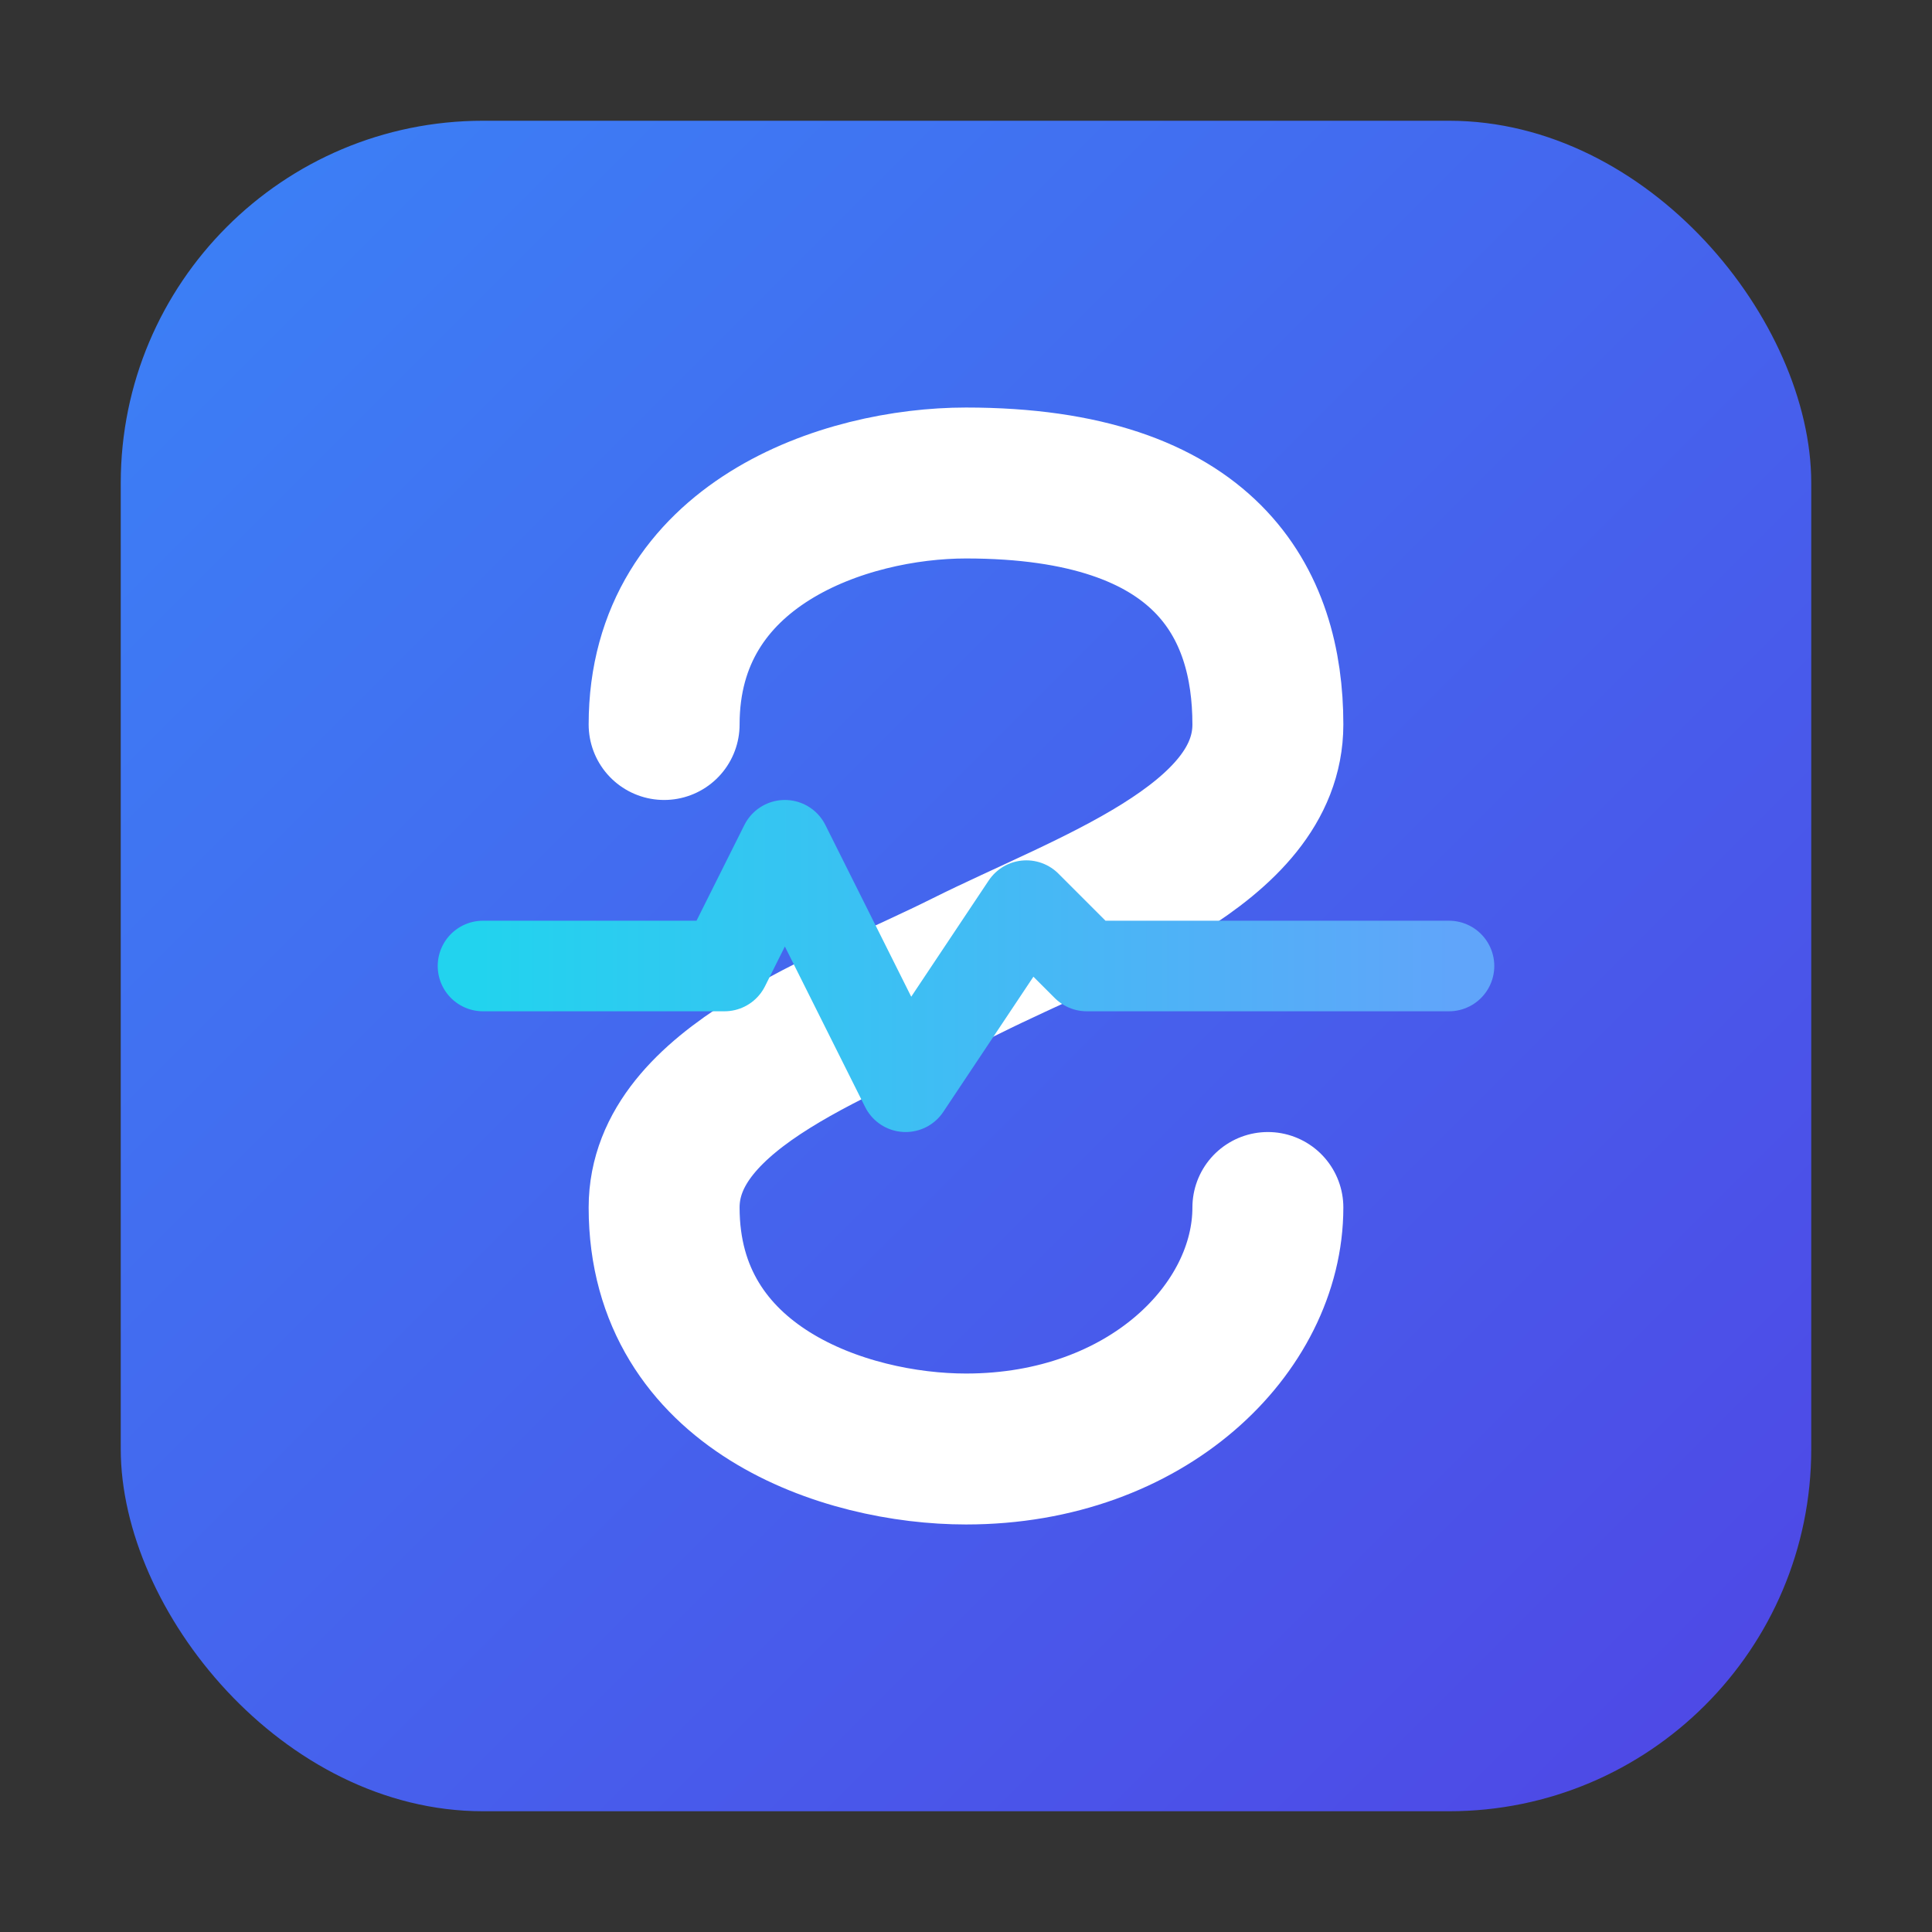
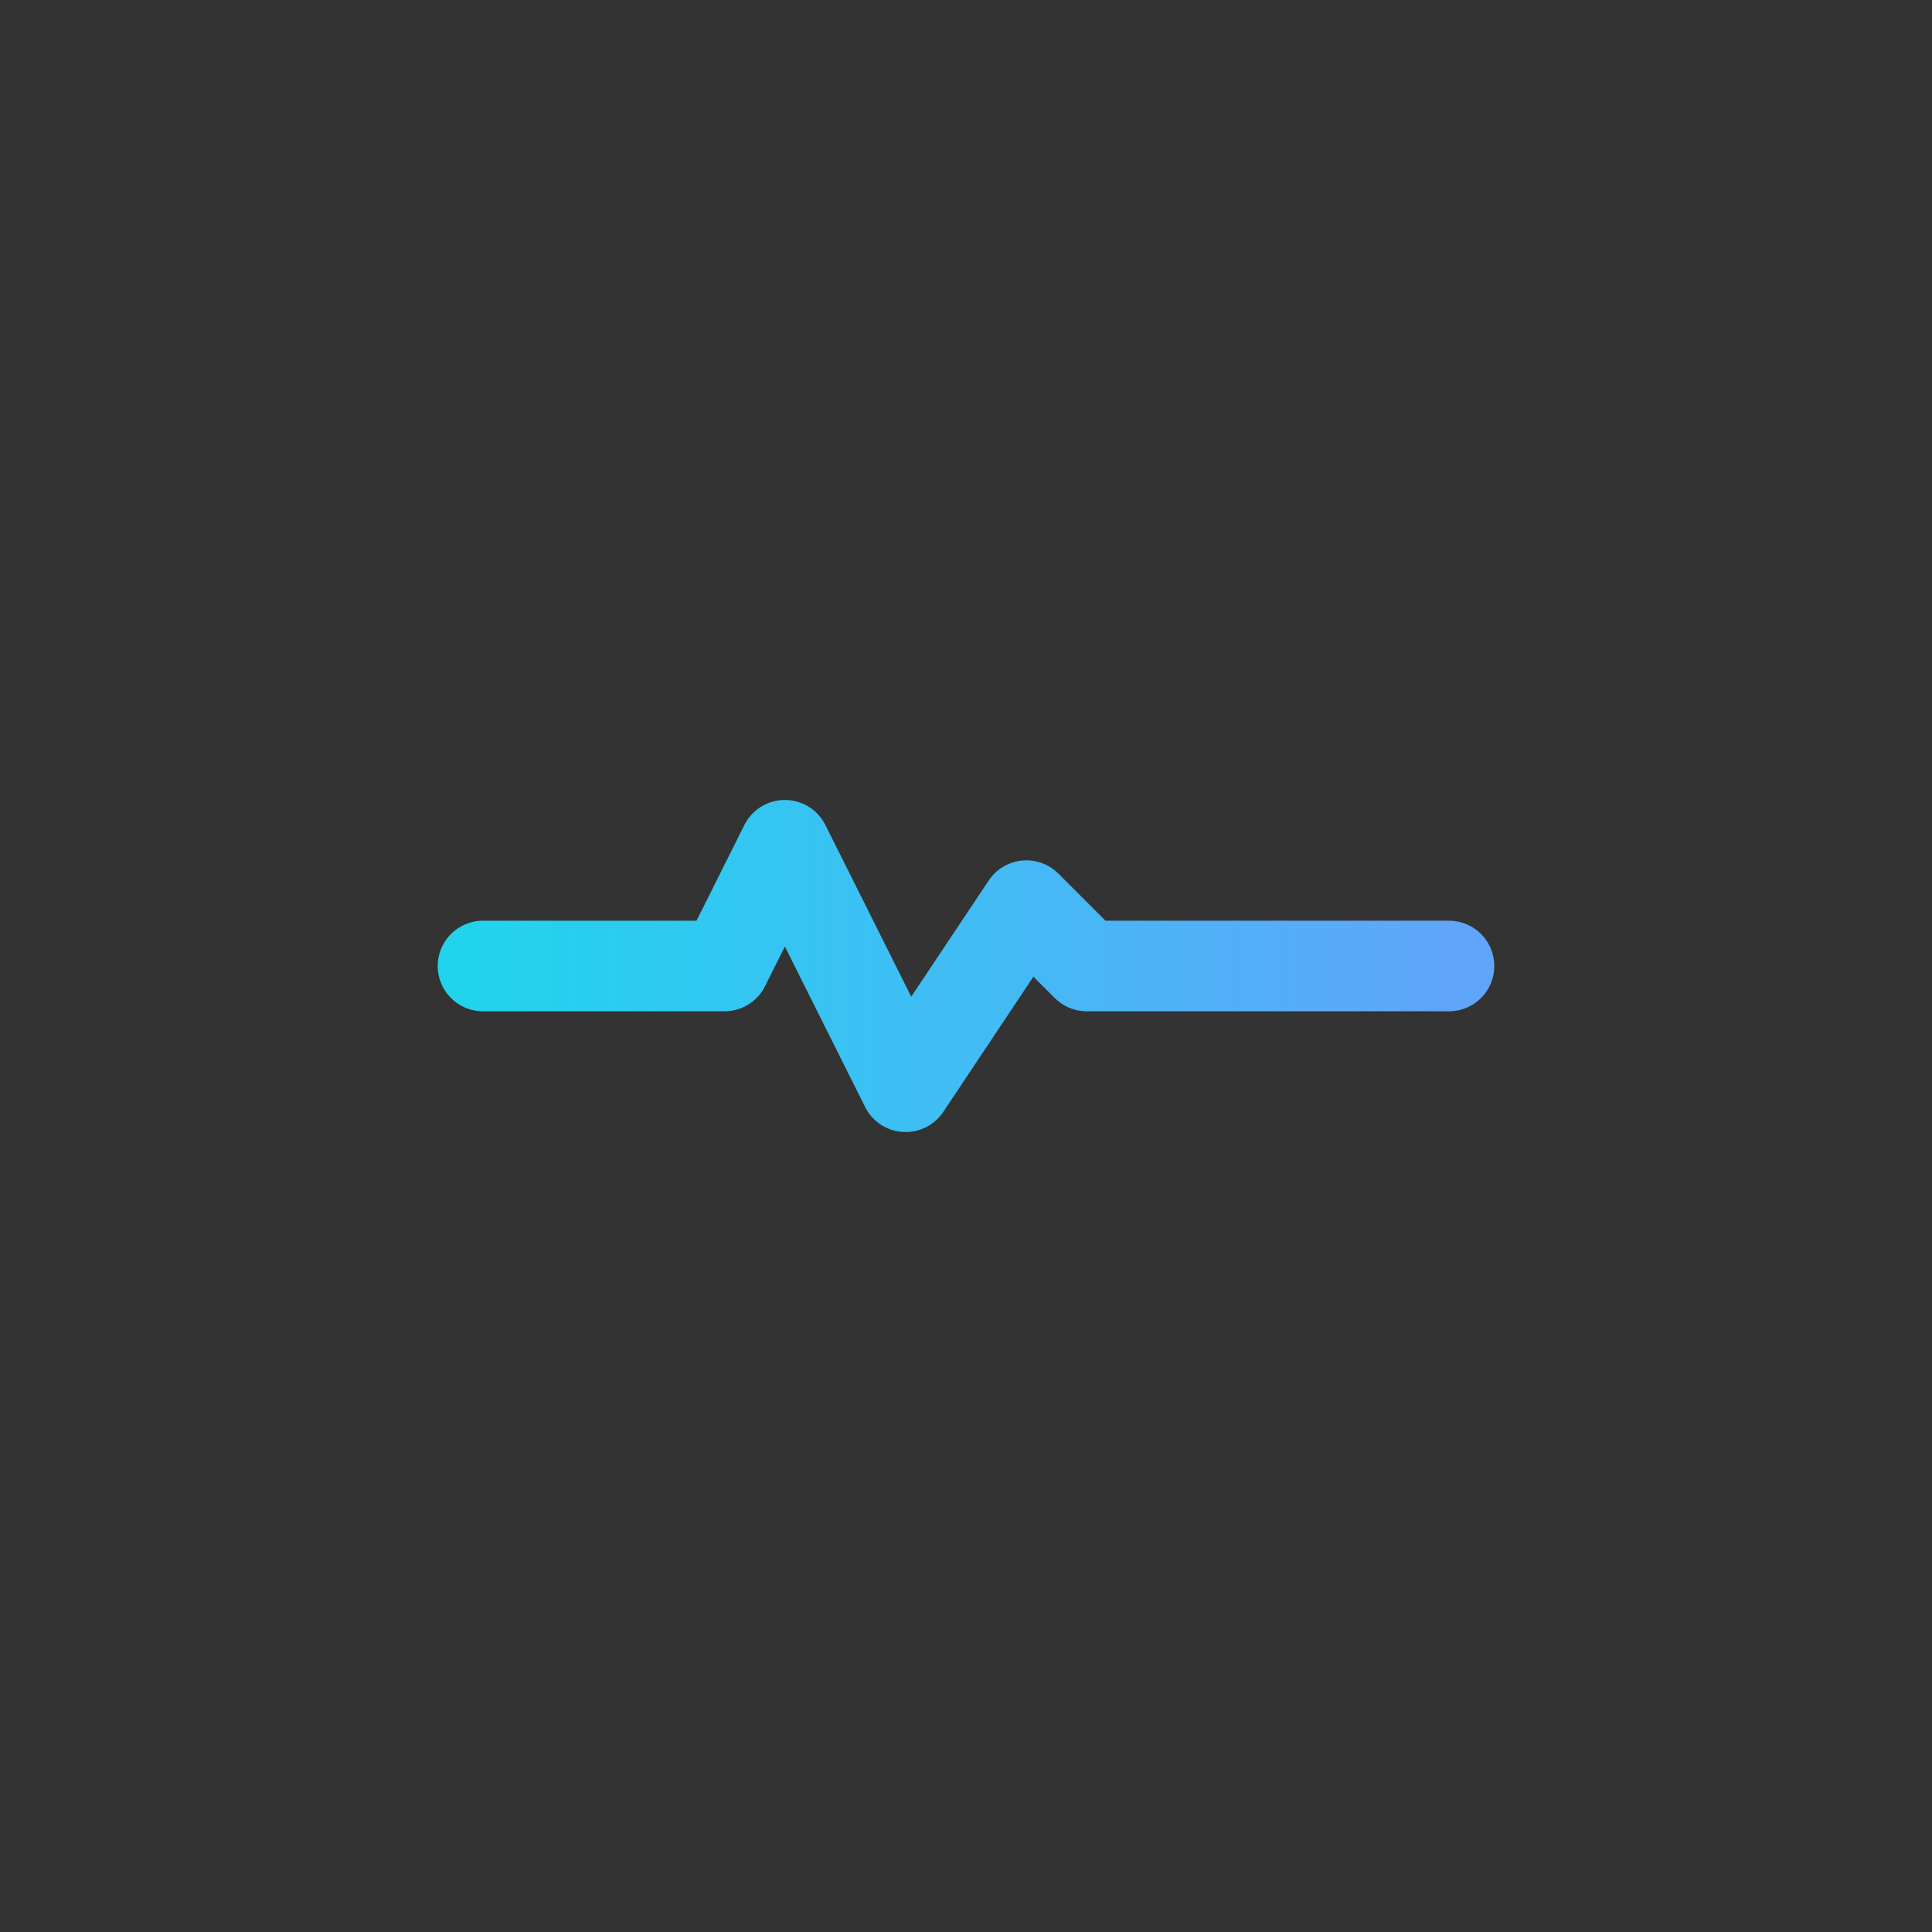
<svg xmlns="http://www.w3.org/2000/svg" viewBox="0 0 32 32" fill="none">
  <rect x="0" y="0" width="32" height="32" fill="#333333" stroke="none" />
  <defs>
    <linearGradient id="bg" x1="0%" y1="0%" x2="100%" y2="100%">
      <stop offset="0%" style="stop-color:#3B82F6" />
      <stop offset="100%" style="stop-color:#4F46E5" />
    </linearGradient>
    <linearGradient id="pulse" x1="0%" y1="0%" x2="100%" y2="0%">
      <stop offset="0%" style="stop-color:#22D3EE" />
      <stop offset="100%" style="stop-color:#60A5FA" />
    </linearGradient>
  </defs>
-   <rect x="2" y="2" width="28" height="28" rx="6" fill="url(#bg)" />
-   <path d="M11 12 C11 9, 14 8, 16 8 C20 8, 21 10, 21 12 C21 14, 18 15, 16 16 C14 17, 11 18, 11 20 C11 23, 14 24, 16 24 C19 24, 21 22, 21 20" stroke="white" stroke-width="2.5" stroke-linecap="round" fill="none" />
  <path d="M8 16 L12 16 L13 14 L15 18 L17 15 L18 16 L24 16" stroke="url(#pulse)" stroke-width="1.5" stroke-linecap="round" stroke-linejoin="round" fill="none" />
</svg>